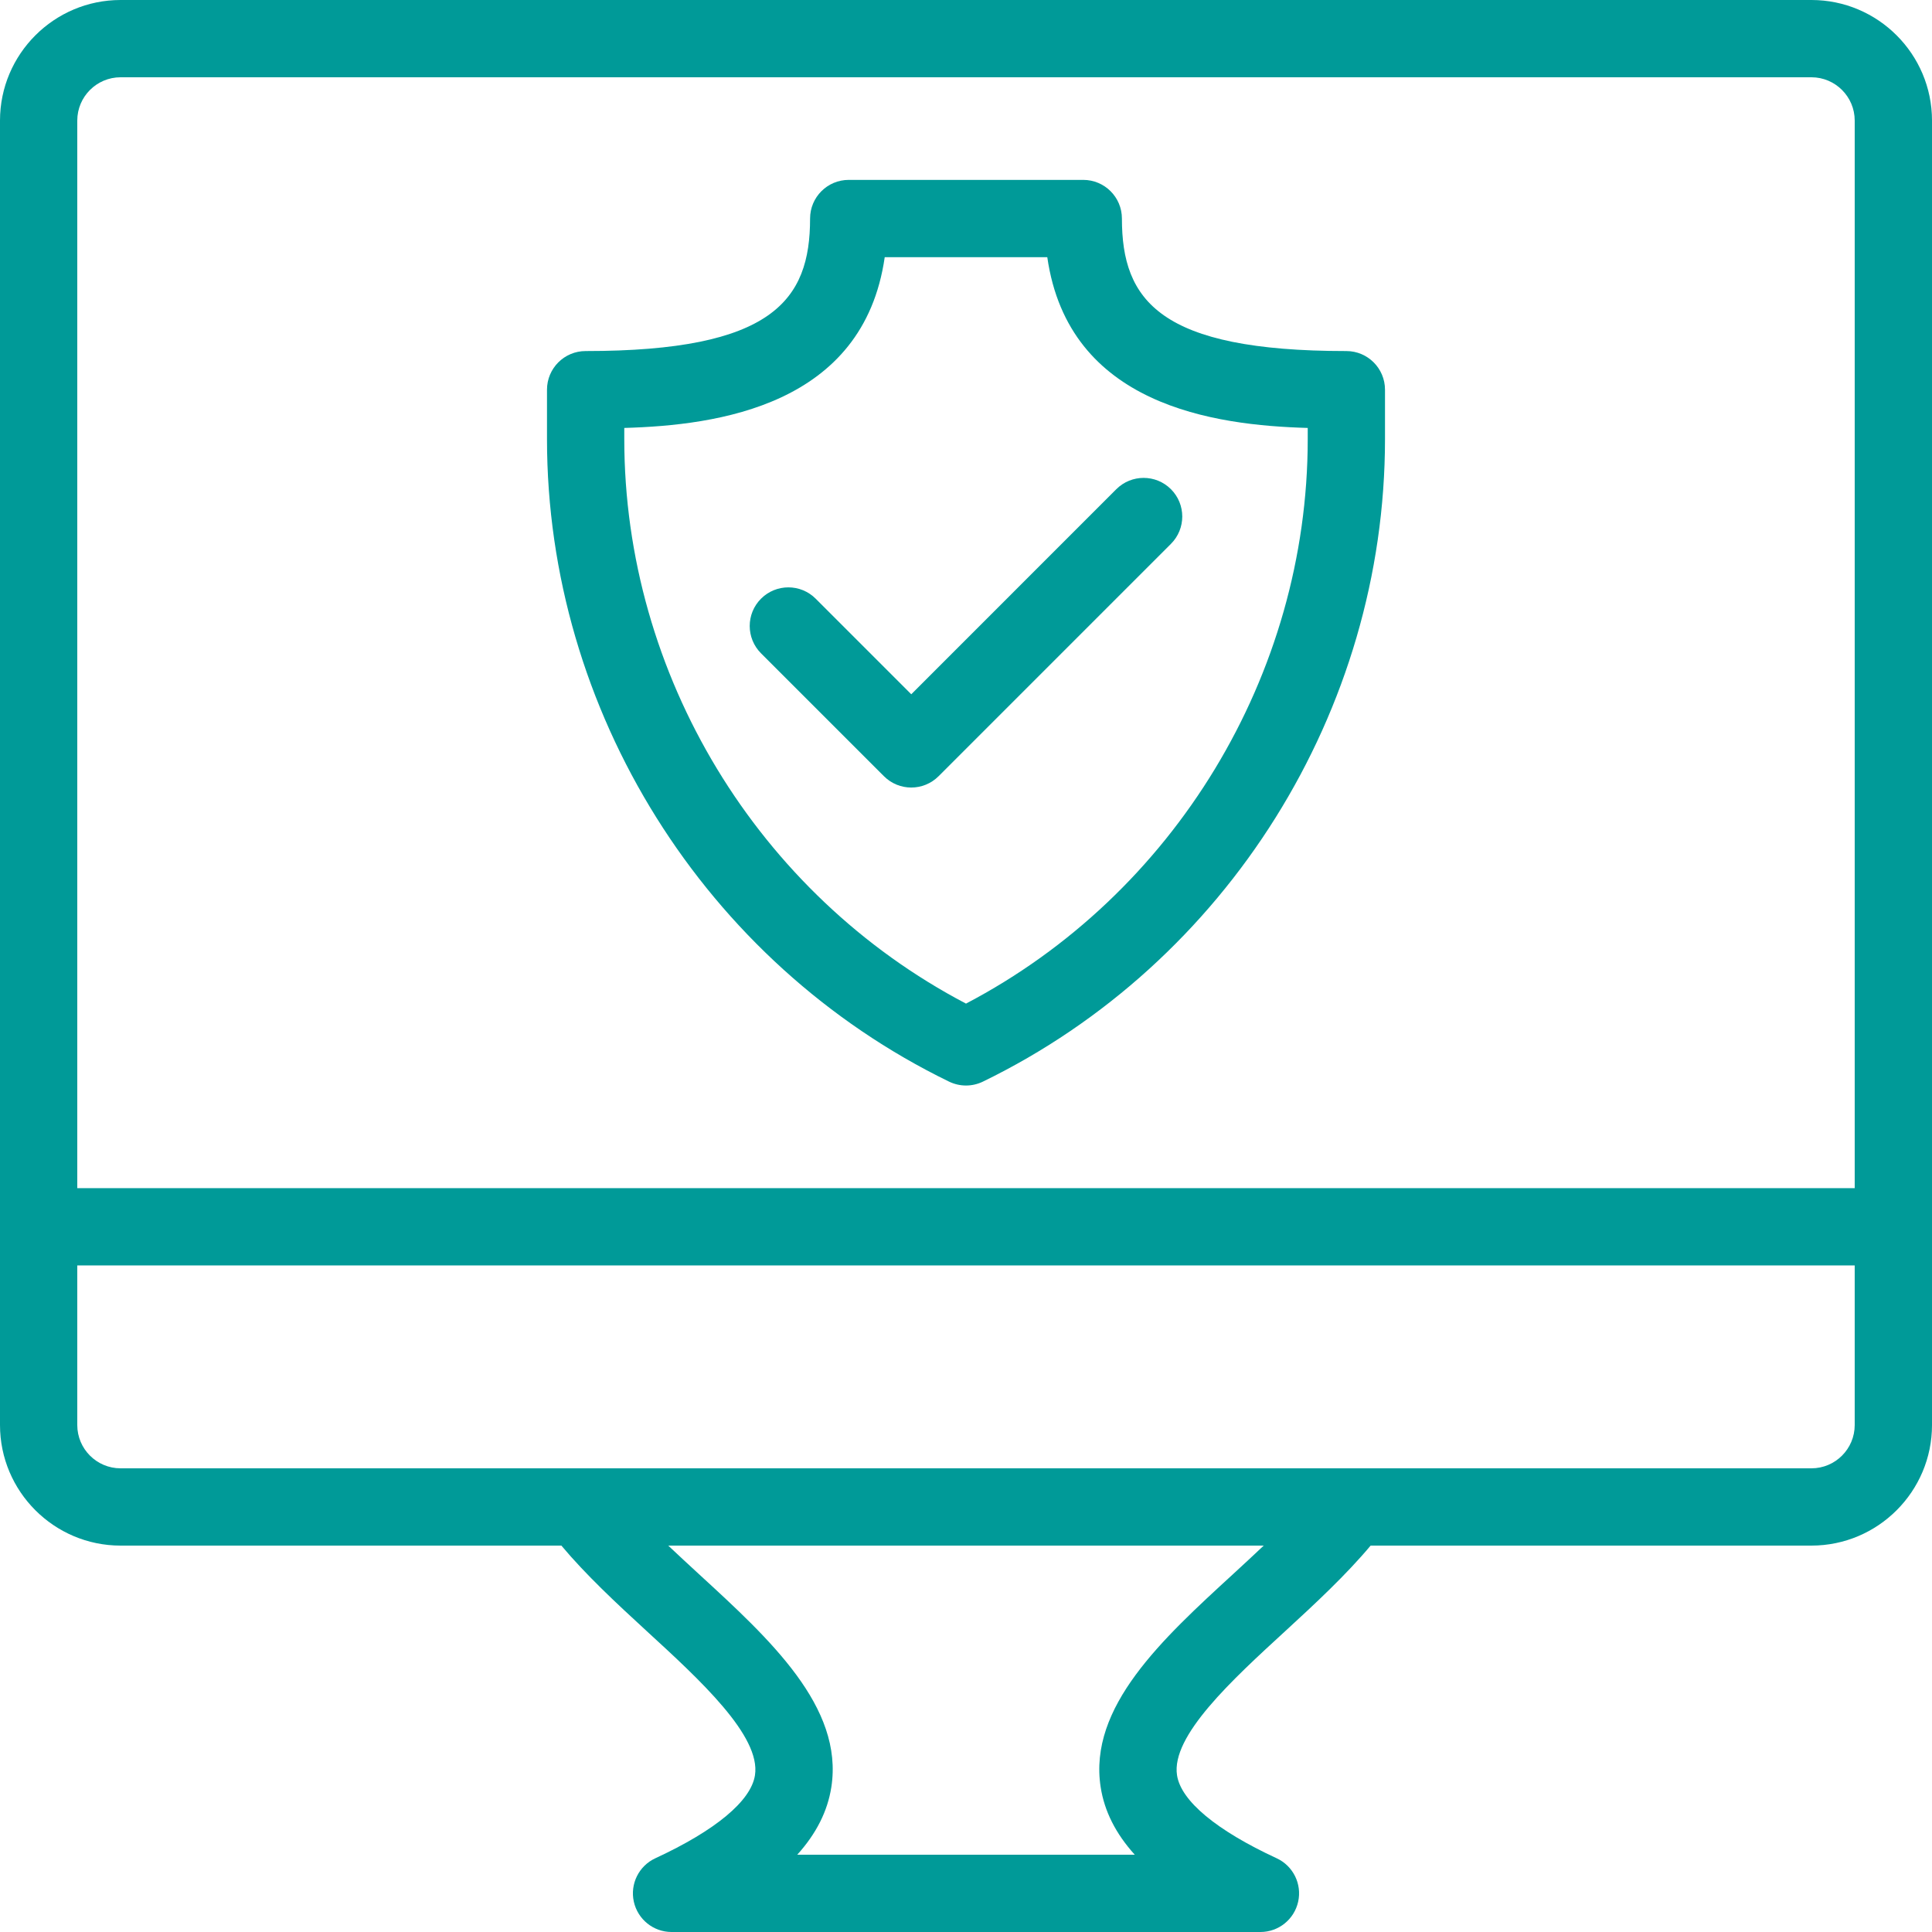
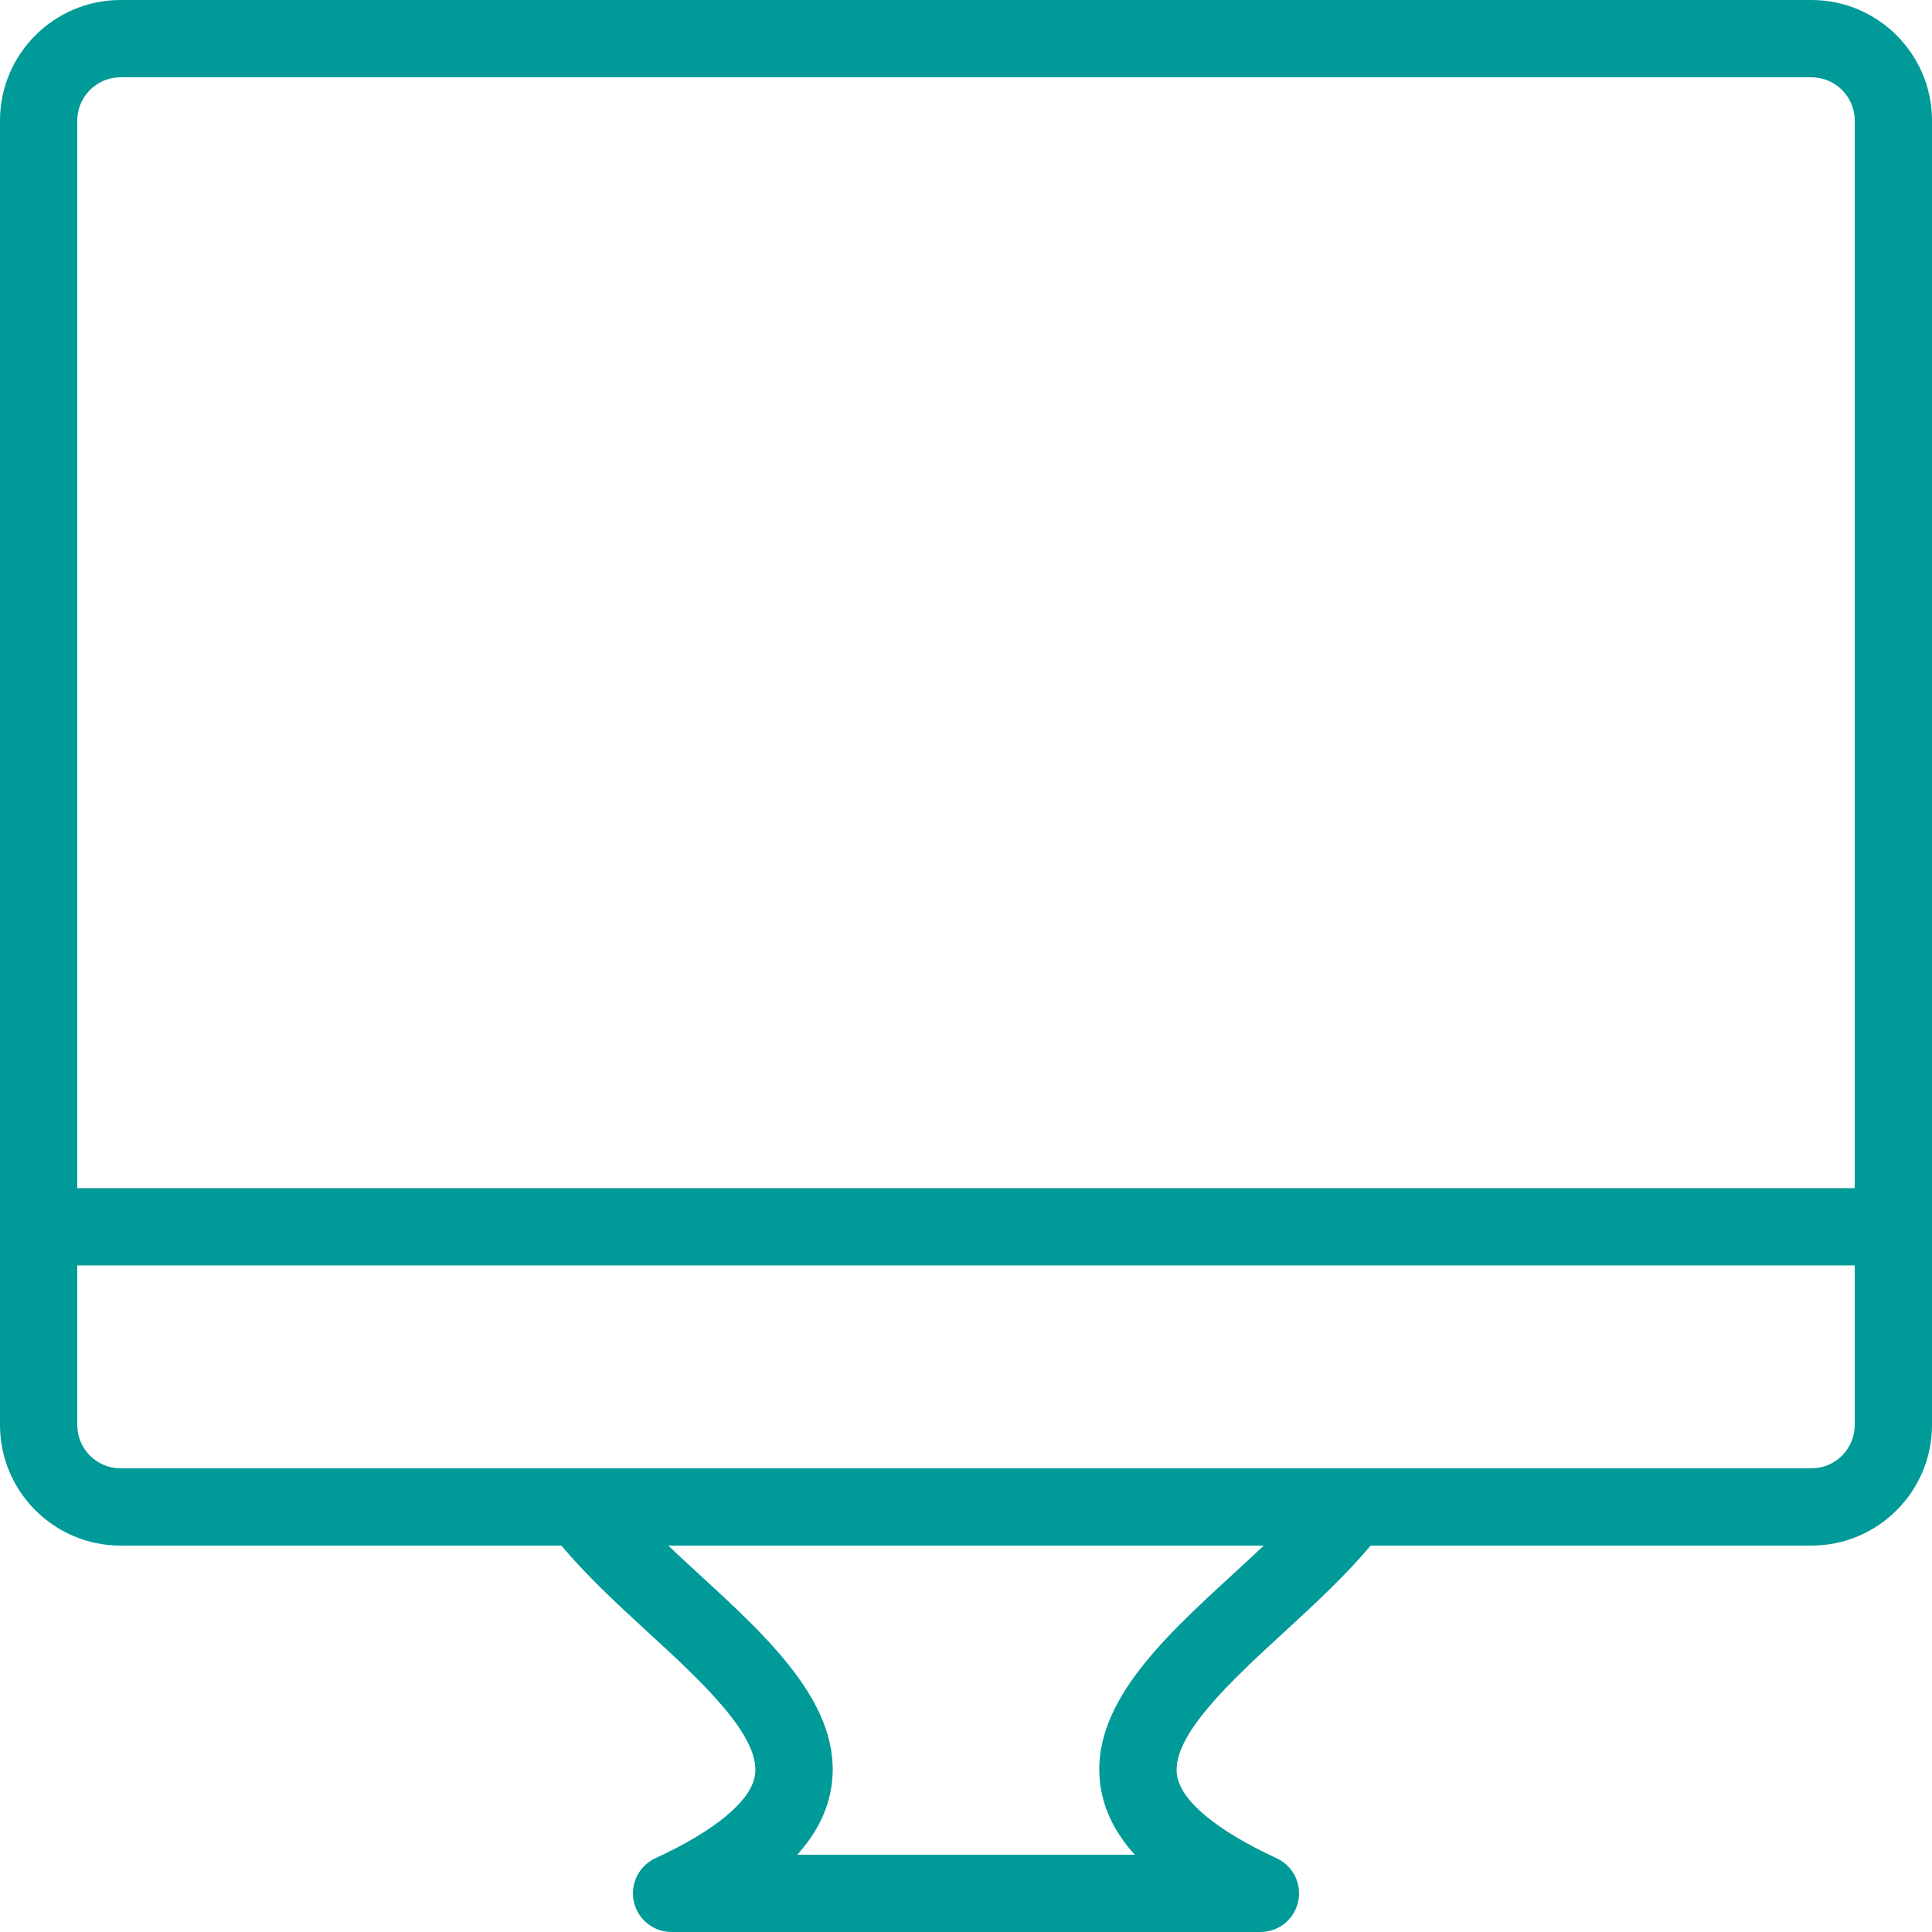
<svg xmlns="http://www.w3.org/2000/svg" height="512px" viewBox="0 0 457.143 457.143" width="512px" class="">
  <g>
    <path d="m428.617 0h-400.09c-15.727 0-28.527 12.801-28.527 28.527v308.66c0 15.727 12.801 28.527 28.527 28.527h104.305c5.801 6.926 13.012 13.641 20.109 20.156 12.723 11.668 27.145 24.898 25.695 34.191-.941 6.066-9.316 13.039-23.574 19.637-3.898 1.805-6.012 6.074-5.09 10.266.926 4.191 4.641 7.18 8.93 7.18h139.34c4.289 0 8.004-2.988 8.926-7.18.926-4.191-1.191-8.461-5.086-10.266-14.262-6.598-22.637-13.57-23.578-19.637-1.445-9.293 12.973-22.523 25.695-34.191 7.098-6.516 14.309-13.23 20.113-20.156h104.305c15.727 0 28.527-12.801 28.527-28.527v-308.66c0-15.727-12.801-28.527-28.527-28.527zm-400.09 18.285h400.09c5.645 0 10.238 4.594 10.238 10.242v252.609h-420.57v-252.609c0-5.648 4.594-10.242 10.242-10.242zm263.312 354.109c-16.891 15.492-34.359 31.512-31.402 50.48.883 5.684 3.555 10.992 8.062 15.98h-79.855c4.508-4.988 7.176-10.297 8.062-15.98 2.953-18.969-14.516-34.988-31.402-50.48-2.41-2.211-4.816-4.445-7.184-6.68h140.898c-2.363 2.234-4.77 4.469-7.18 6.68zm136.777-24.965h-400.09c-5.648 0-10.242-4.594-10.242-10.242v-37.762h420.57v37.762c0 5.648-4.594 10.242-10.238 10.242zm0 0" data-original="#000000" class="active-path" data-old_color="#000000" fill="#009A98" />
-     <path d="m224.574 255.934c1.262.609 2.633.918 3.996.918 1.367 0 2.738-.309 3.996-.918 57.801-28.098 95.148-87.777 95.148-152.039v-11.684c0-5.051-4.094-9.145-9.145-9.145-44.223 0-53.105-12-53.105-31.355 0-5.051-4.094-9.145-9.145-9.145h-55.5c-5.047 0-9.141 4.094-9.141 9.145 0 19.355-8.887 31.355-53.109 31.355-5.047 0-9.141 4.094-9.141 9.145v11.684c0 64.262 37.348 123.941 95.145 152.039zm-76.859-154.676c22.094-.621 56.578-5.293 61.625-40.406h38.465c5.043 35.113 39.531 39.785 61.625 40.406v2.637c0 55.816-31.59 107.754-80.859 133.574-49.266-25.82-80.855-77.758-80.855-133.574zm0 0" data-original="#000000" class="active-path" data-old_color="#000000" fill="#009A98" />
-     <path d="m215.621 186.344c2.34 0 4.68-.895 6.465-2.68l54.98-54.98c3.57-3.57 3.57-9.359 0-12.93-3.57-3.57-9.355-3.57-12.93 0l-48.516 48.52-22.617-22.617c-3.57-3.57-9.355-3.57-12.93 0-3.57 3.57-3.57 9.355 0 12.93l29.082 29.078c1.785 1.785 4.125 2.68 6.465 2.68zm0 0" data-original="#000000" class="active-path" data-old_color="#000000" fill="#009A98" />
  </g>
</svg>